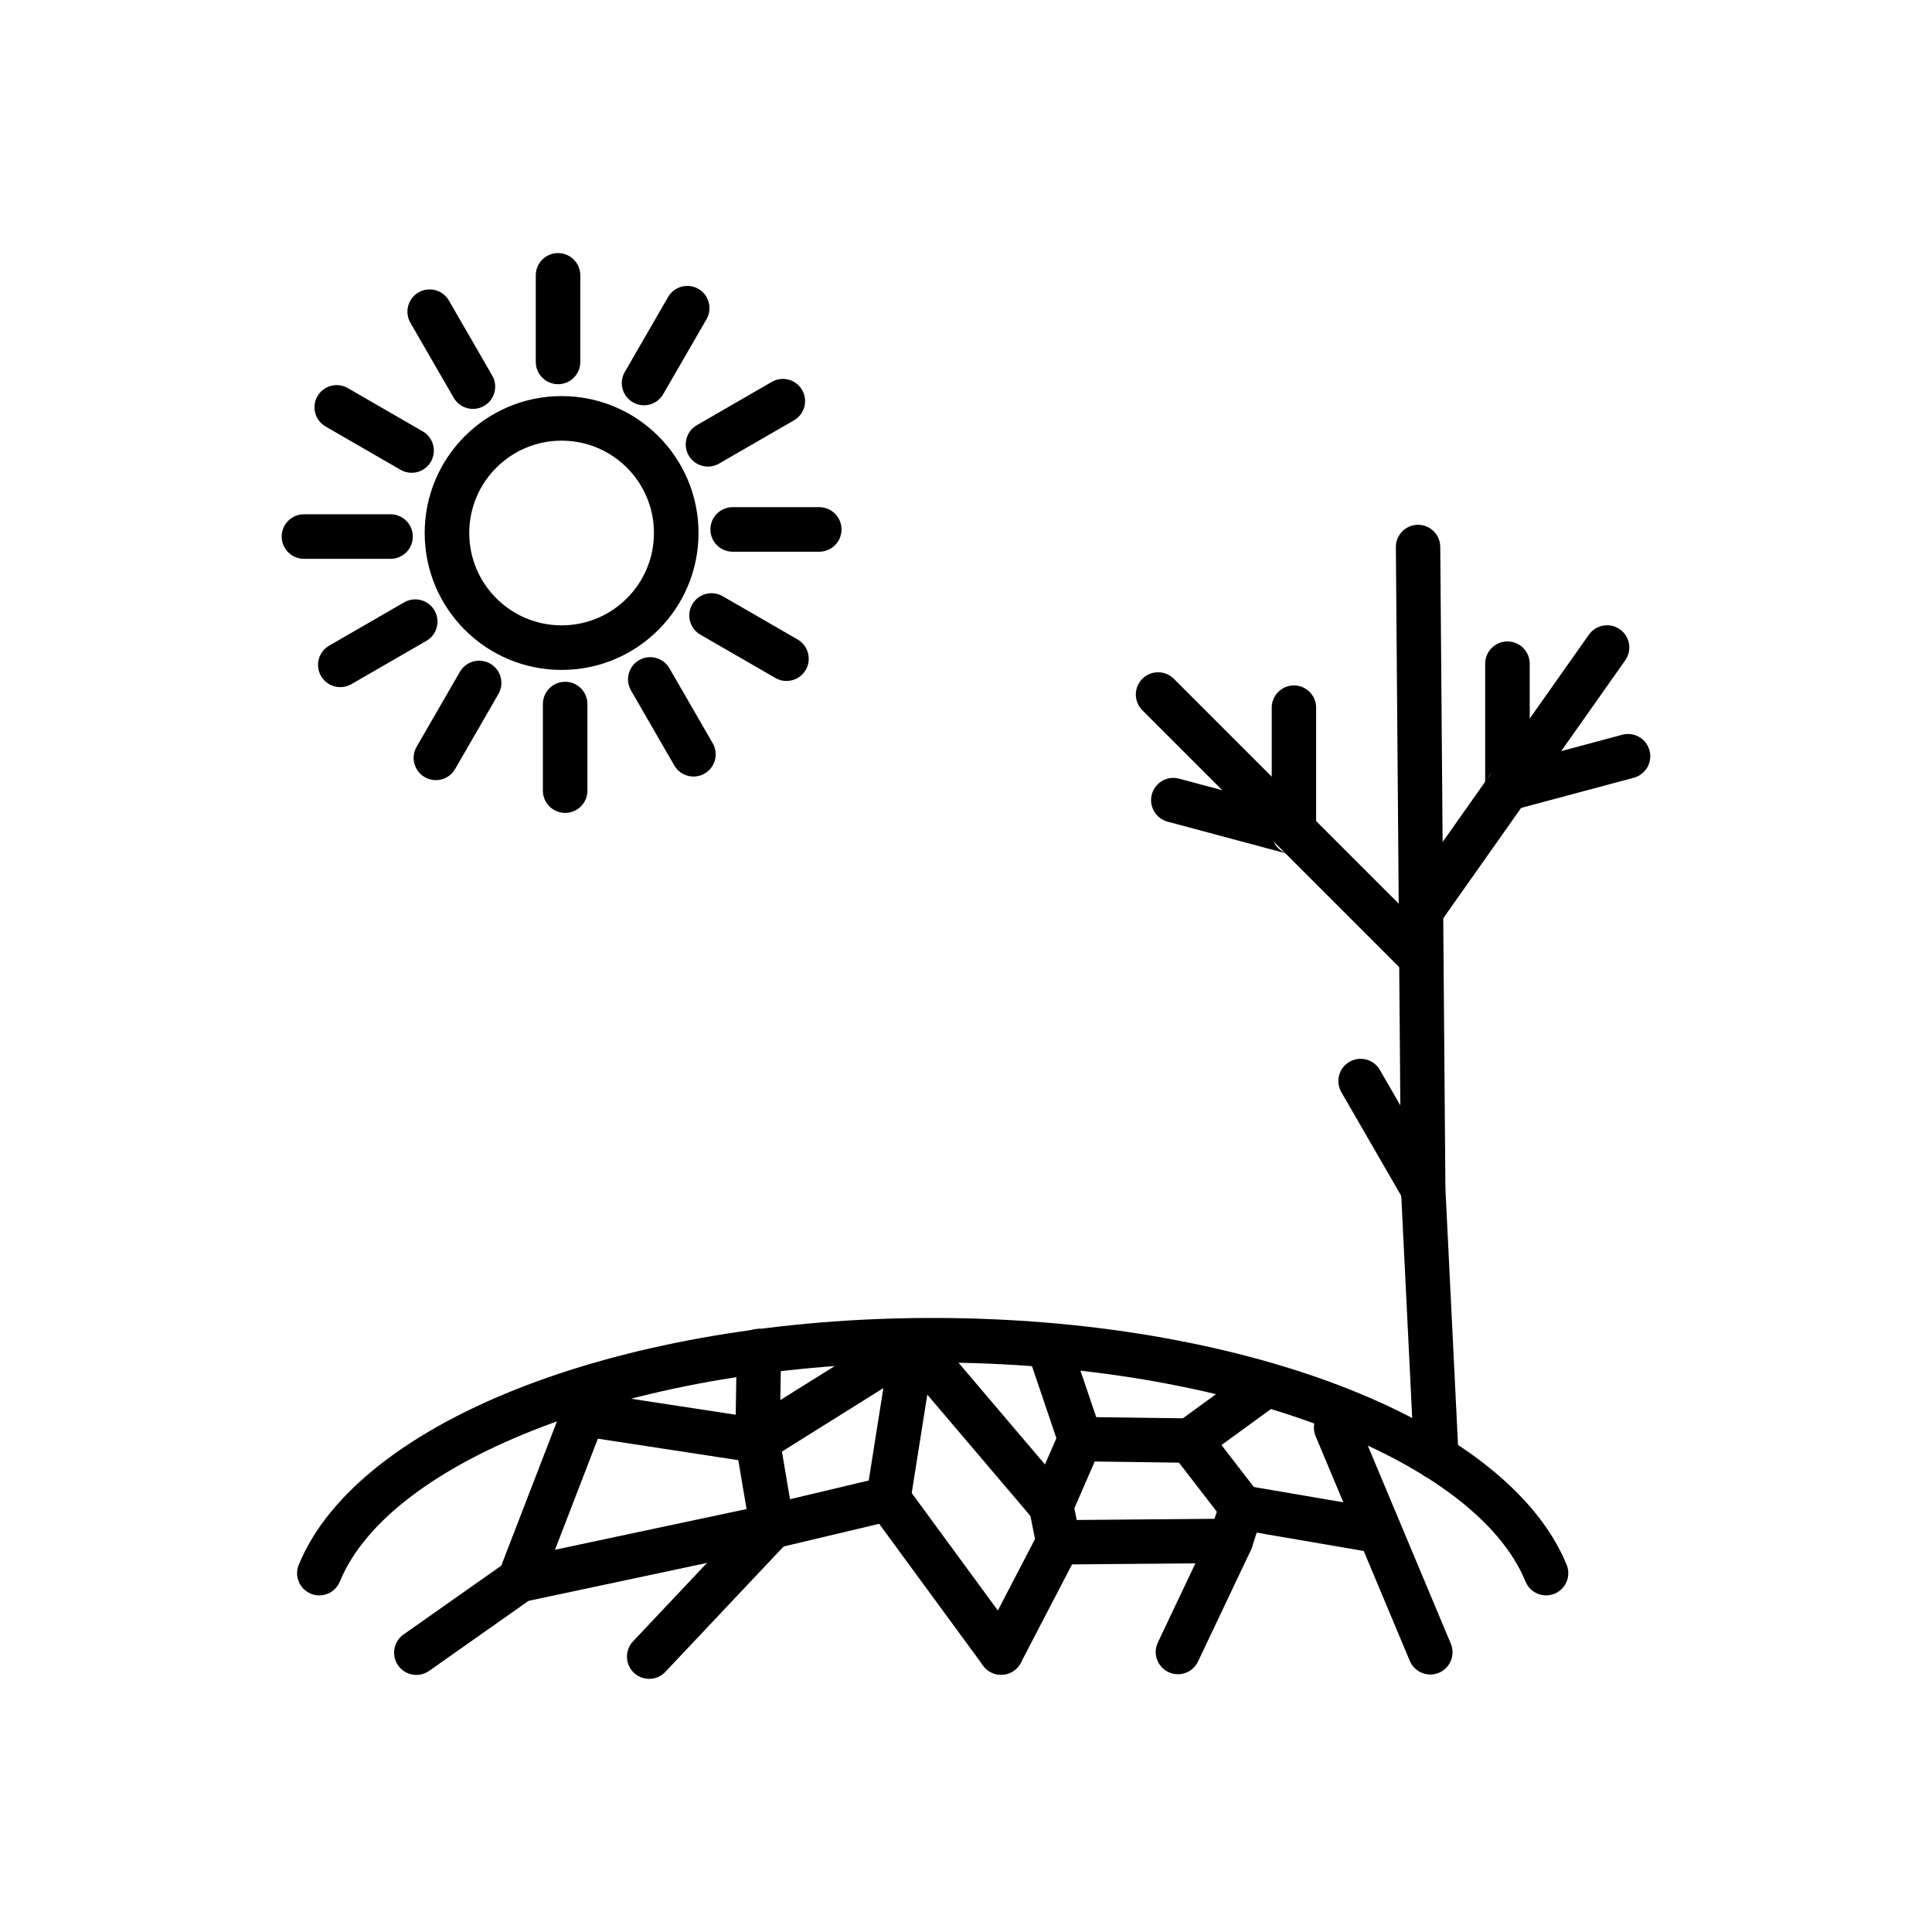
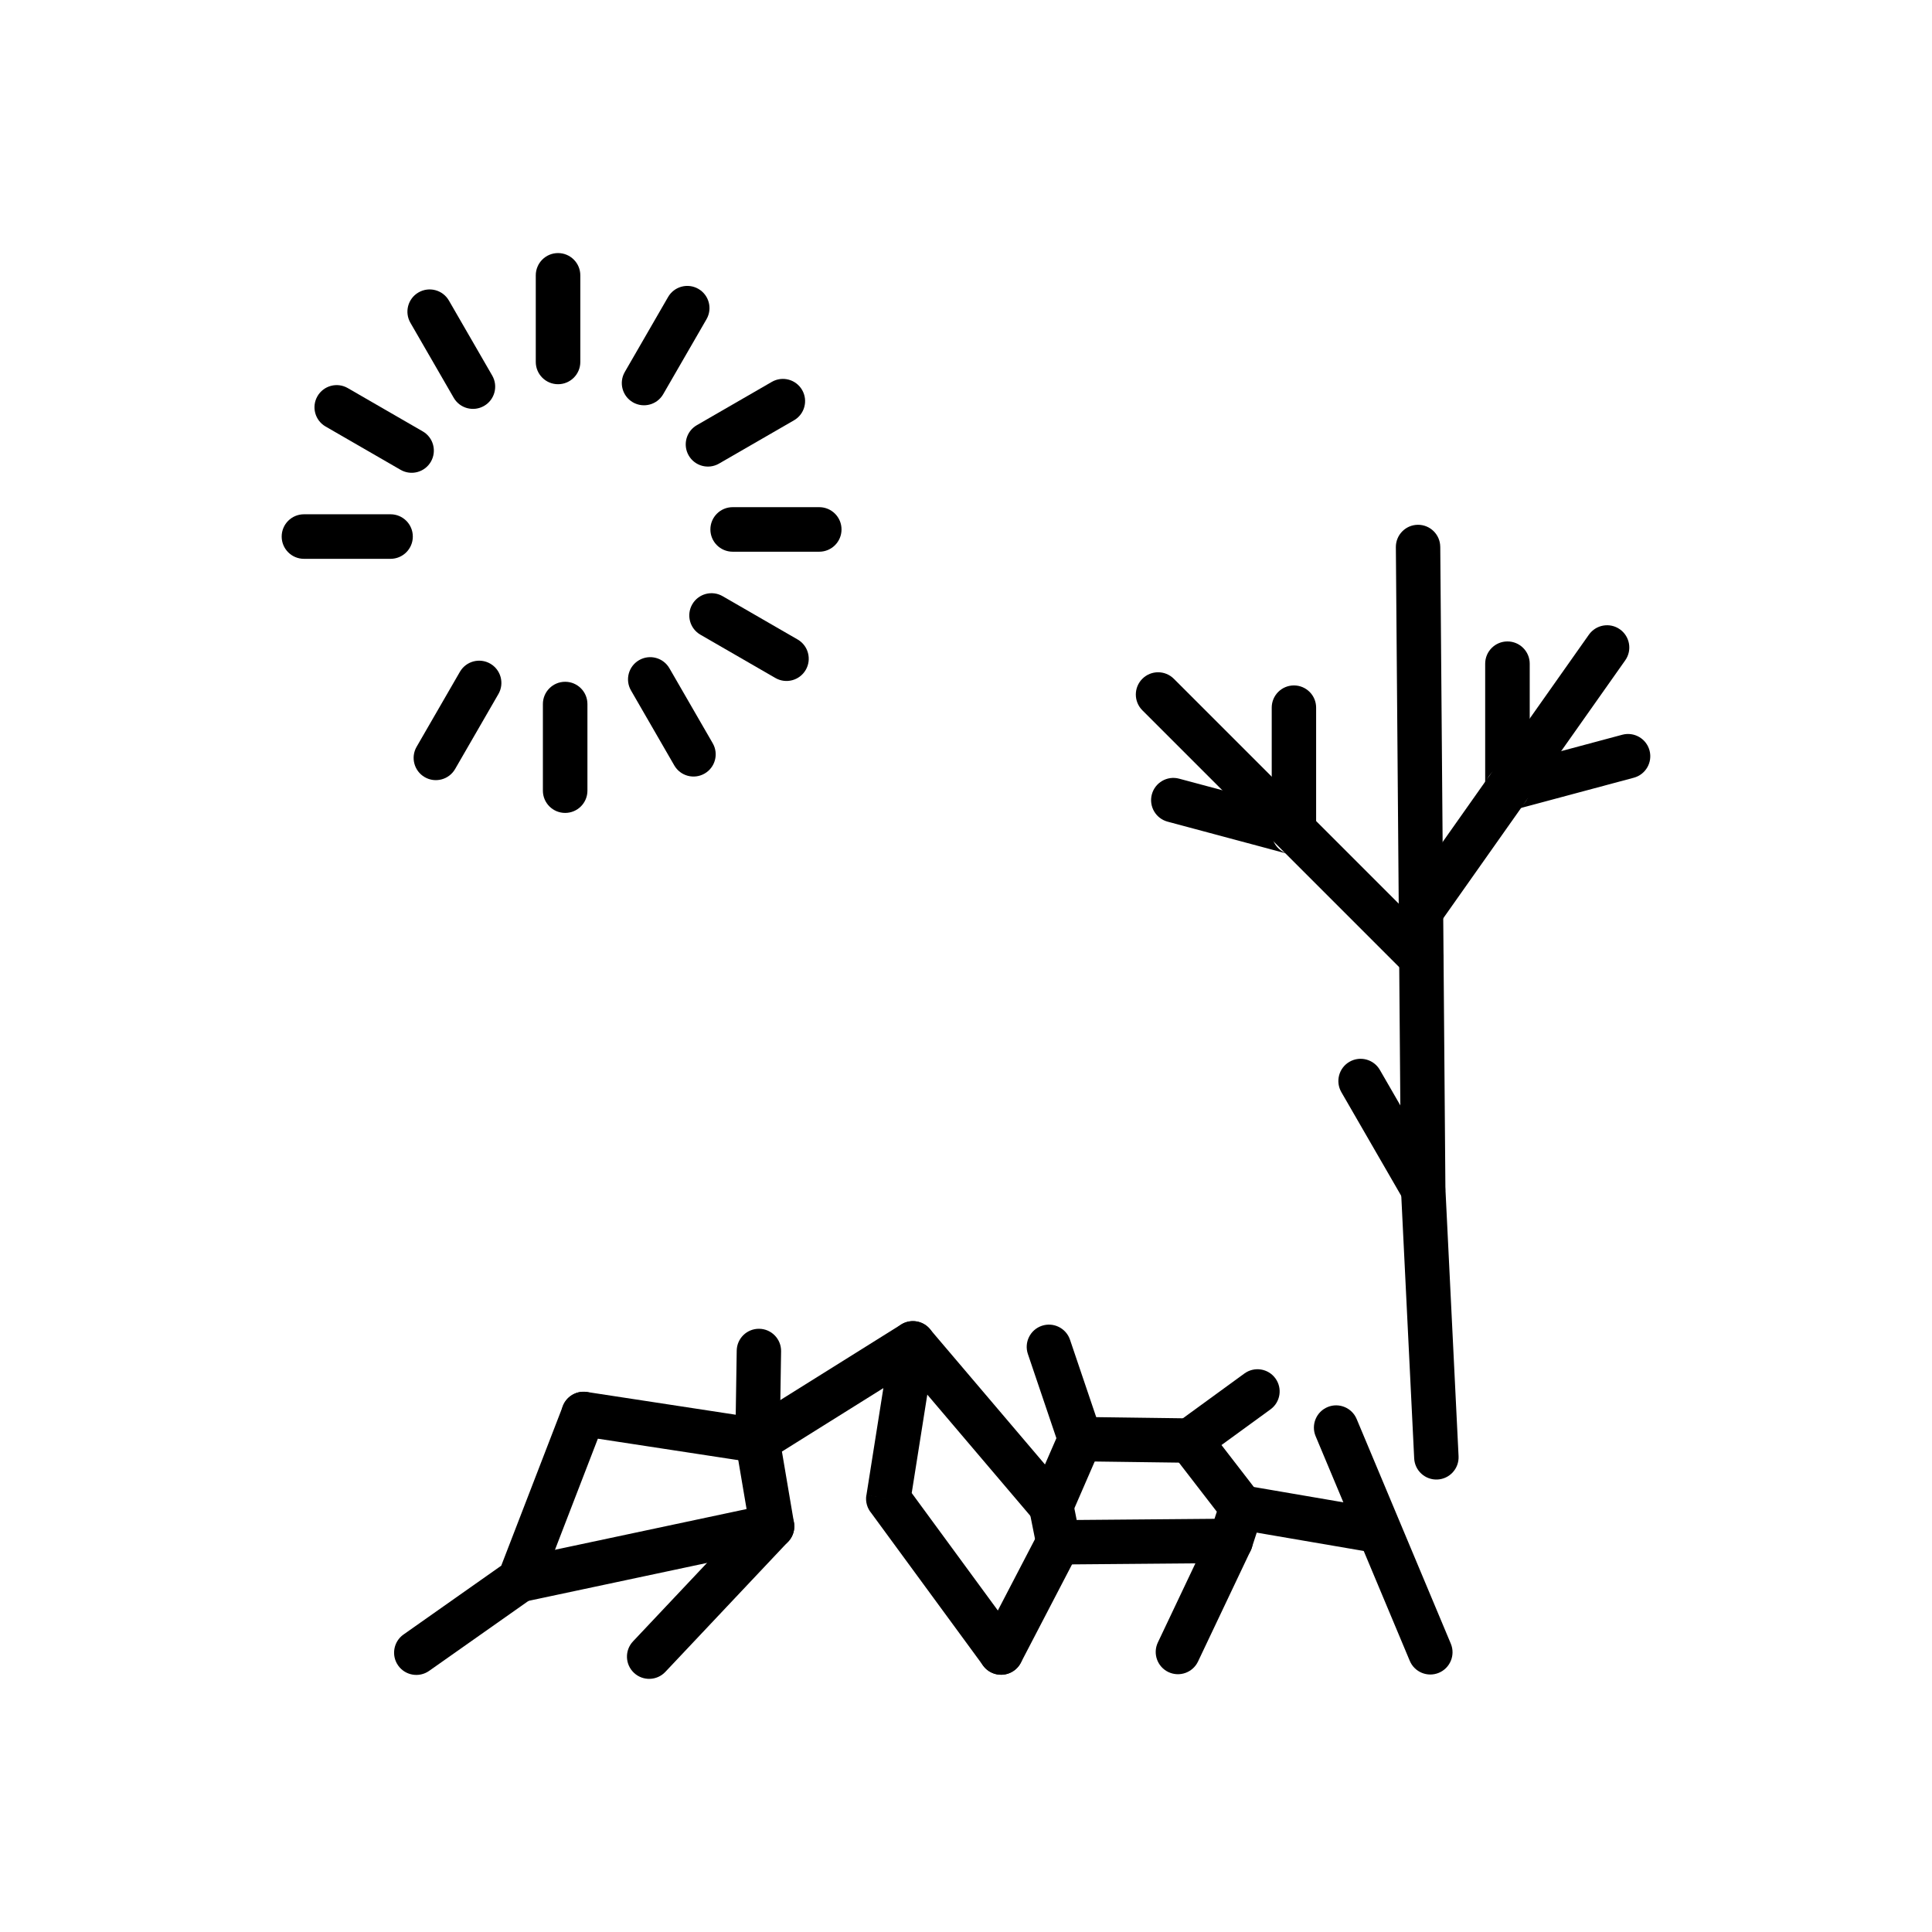
<svg xmlns="http://www.w3.org/2000/svg" fill="#000000" width="800px" height="800px" version="1.1" viewBox="144 144 512 512">
  <g>
-     <path d="m223.17 558.67c-1.234 3.004 0.199 6.445 3.207 7.68 3.004 1.234 6.445-0.199 7.68-3.207 6.617-16.16 26.117-30.566 53.723-41.051 27.98-10.625 64.004-17.016 103.39-17.016 39.383 0 75.406 6.387 103.39 17.016 27.605 10.484 47.105 24.895 53.723 41.051 1.234 3.004 4.676 4.441 7.68 3.207 3.004-1.234 4.441-4.676 3.207-7.68-7.898-19.281-29.82-35.969-60.457-47.602-29.27-11.117-66.754-17.797-107.54-17.797-40.789 0-78.27 6.684-107.54 17.797-30.637 11.633-52.559 28.32-60.457 47.602z" />
    <path d="m525.68 288.91c-0.023-3.246-2.68-5.859-5.926-5.836-3.246 0.023-5.859 2.68-5.836 5.926l1.367 170.35 5.883-0.047-5.902 0.047c0 0.23 0.016 0.457 0.043 0.68l3.465 70.449c0.152 3.246 2.91 5.758 6.156 5.606 3.246-0.152 5.758-2.91 5.606-6.156l-3.465-70.477c0-0.066 0.004-0.129 0-0.195h-0.012l-0.012-0.23-1.363-170.12z" />
    <path d="m515.8 382.04c-1.871 2.66-1.23 6.336 1.43 8.211 2.66 1.871 6.336 1.23 8.211-1.43l49.27-69.84c1.871-2.66 1.23-6.336-1.43-8.211-2.66-1.871-6.336-1.23-8.211 1.43z" />
    <path d="m516.02 462.09c1.629 2.816 5.234 3.773 8.051 2.144 2.816-1.629 3.773-5.234 2.144-8.051l-16.543-28.652c-1.629-2.816-5.234-3.773-8.051-2.144s-3.773 5.234-2.144 8.051z" />
    <path d="m516.41 401.91c2.305 2.305 6.043 2.305 8.348 0 2.305-2.305 2.305-6.043 0-8.348l-69.676-69.676c-2.305-2.305-6.043-2.305-8.348 0-2.305 2.305-2.305 6.043 0 8.348z" />
    <path d="m481.02 364.61c0 2.723 1.852 5.012 4.363 5.684l1.52-5.684zm11.762 0h-5.879l1.523-5.695c2.488 0.664 4.176 2.824 4.359 5.254v0.445zm-11.762-7.68v-25.402c0-3.246 2.633-5.883 5.883-5.883 3.246 0 5.883 2.633 5.883 5.883v32.641c0.047 0.645-0.008 1.305-0.184 1.965-0.84 3.144-4.074 5.016-7.219 4.176l-31.957-8.562c-3.144-0.84-5.016-4.074-4.176-7.219 0.84-3.144 4.074-5.016 7.219-4.176l24.555 6.578z" />
    <path d="m537.59 352.98c0 3.262 2.644 5.902 5.902 5.902 0.641 0 1.258-0.102 1.832-0.293l-0.312 0.082-1.523-5.695h-5.898c0-2.606 1.738-4.992 4.375-5.695l1.523 5.695h5.902c0 2.621-1.707 4.84-4.07 5.613l31.645-8.48c3.144-0.84 5.016-4.074 4.176-7.219s-4.074-5.016-7.219-4.176l-24.531 6.574v-25.398c0-3.262-2.644-5.902-5.902-5.902-3.262 0-5.902 2.644-5.902 5.902v33.086z" />
-     <path d="m292.83 248.97c10.02 0 19.09 4.062 25.656 10.629s10.629 15.637 10.629 25.656c0 10.02-4.062 19.09-10.629 25.656s-15.637 10.629-25.656 10.629-19.09-4.062-25.656-10.629-10.629-15.637-10.629-25.656c0-10.02 4.062-19.09 10.629-25.656s15.637-10.629 25.656-10.629zm17.305 18.977c-4.43-4.43-10.547-7.168-17.305-7.168s-12.879 2.738-17.305 7.168c-4.43 4.43-7.168 10.547-7.168 17.305s2.738 12.879 7.168 17.305c4.43 4.43 10.547 7.168 17.305 7.168s12.879-2.738 17.305-7.168c4.43-4.43 7.168-10.547 7.168-17.305s-2.738-12.879-7.168-17.305z" />
    <path d="m297.79 216.97c0-3.262-2.644-5.902-5.902-5.902-3.262 0-5.902 2.644-5.902 5.902v22.949c0 3.262 2.644 5.902 5.902 5.902 3.262 0 5.902-2.644 5.902-5.902z" />
    <path d="m331.24 228.58c1.617-2.816 0.648-6.41-2.168-8.027-2.816-1.617-6.41-0.648-8.027 2.168l-11.477 19.875c-1.617 2.816-0.648 6.41 2.168 8.027 2.816 1.617 6.41 0.648 8.027-2.168z" />
    <path d="m354.41 255.39c2.816-1.617 3.785-5.211 2.168-8.027-1.617-2.816-5.211-3.785-8.027-2.168l-19.875 11.477c-2.816 1.617-3.785 5.211-2.168 8.027 1.617 2.816 5.211 3.785 8.027 2.168z" />
    <path d="m361.11 290.21c3.262 0 5.902-2.644 5.902-5.902 0-3.262-2.644-5.902-5.902-5.902h-22.949c-3.262 0-5.902 2.644-5.902 5.902 0 3.262 2.644 5.902 5.902 5.902z" />
    <path d="m349.48 323.67c2.816 1.629 6.418 0.672 8.051-2.144 1.629-2.816 0.672-6.418-2.144-8.051l-19.875-11.477c-2.816-1.629-6.418-0.672-8.051 2.144-1.629 2.816-0.672 6.418 2.144 8.051z" />
    <path d="m322.69 346.84c1.617 2.816 5.211 3.785 8.027 2.168 2.816-1.617 3.785-5.211 2.168-8.027l-11.477-19.875c-1.617-2.816-5.211-3.785-8.027-2.168s-3.785 5.211-2.168 8.027z" />
    <path d="m287.87 353.53c0 3.262 2.644 5.902 5.902 5.902 3.262 0 5.902-2.644 5.902-5.902v-22.949c0-3.262-2.644-5.902-5.902-5.902-3.262 0-5.902 2.644-5.902 5.902z" />
    <path d="m254.41 341.9c-1.629 2.816-0.672 6.418 2.144 8.051 2.816 1.629 6.418 0.672 8.051-2.144l11.477-19.875c1.629-2.816 0.672-6.418-2.144-8.051-2.816-1.629-6.418-0.672-8.051 2.144z" />
-     <path d="m231.22 315.11c-2.816 1.629-3.773 5.234-2.144 8.051 1.629 2.816 5.234 3.773 8.051 2.144l19.875-11.477c2.816-1.629 3.773-5.234 2.144-8.051-1.629-2.816-5.234-3.773-8.051-2.144z" />
    <path d="m224.55 280.29c-3.262 0-5.902 2.644-5.902 5.902 0 3.262 2.644 5.902 5.902 5.902h22.949c3.262 0 5.902-2.644 5.902-5.902 0-3.262-2.644-5.902-5.902-5.902z" />
    <path d="m236.15 246.84c-2.816-1.617-6.41-0.648-8.027 2.168s-0.648 6.41 2.168 8.027l19.875 11.477c2.816 1.617 6.41 0.648 8.027-2.168 1.617-2.816 0.648-6.41-2.168-8.027z" />
    <path d="m262.96 223.64c-1.629-2.816-5.234-3.773-8.051-2.144-2.816 1.629-3.773 5.234-2.144 8.051l11.477 19.875c1.629 2.816 5.234 3.773 8.051 2.144s3.773-5.234 2.144-8.051z" />
    <path d="m250.94 577.16c-2.66 1.871-3.301 5.547-1.43 8.211 1.871 2.66 5.547 3.301 8.211 1.43l27.348-19.262-3.391-4.82 3.398 4.828c1.133-0.797 1.898-1.918 2.262-3.152l16.809-43.551c1.172-3.031-0.336-6.438-3.367-7.609s-6.438 0.336-7.609 3.367l-16.336 42.32-25.898 18.238z" />
    <path d="m299.54 512.89c-3.223-0.484-6.227 1.738-6.711 4.957-0.484 3.223 1.738 6.227 4.957 6.711l46.07 7.043v0.004c3.223 0.492 6.234-1.723 6.731-4.945 0.07-0.449 0.086-0.895 0.051-1.332l0.359-23.238c0.039-3.246-2.562-5.914-5.812-5.949-3.246-0.039-5.914 2.562-5.949 5.812l-0.262 16.965-39.434-6.031z" />
    <path d="m280.46 556.96c-3.184 0.676-5.219 3.805-4.543 6.988 0.676 3.184 3.805 5.219 6.988 4.543l66.922-14.223c3.184-0.676 5.219-3.805 4.543-6.988-0.676-3.184-3.805-5.219-6.988-4.543z" />
    <path d="m311.75 578.99c-2.231 2.367-2.113 6.098 0.254 8.324 2.367 2.231 6.098 2.113 8.324-0.254l32.555-34.52 0.012 0.008c1.414-1.5 1.891-3.539 1.453-5.406l-3.129-18.465 26.879-16.812-4.492 28.391 5.812 0.922-5.832-0.922c-0.277 1.762 0.25 3.461 1.316 4.727l29.641 40.426c1.922 2.625 5.609 3.191 8.234 1.27s3.191-5.609 1.27-8.234l-28.434-38.777 6.059-38.273c0.359-1.488 0.141-3.113-0.734-4.516-1.73-2.766-5.371-3.606-8.137-1.875l0.004 0.008-40.871 25.562c-2.16 1.172-3.441 3.621-3.008 6.18l0.012-0.004 3.363 19.836-30.547 32.395z" />
-     <path d="m347.24 542.76c-3.172 0.75-5.133 3.934-4.383 7.102 0.75 3.172 3.934 5.133 7.102 4.383l30.816-7.32c3.172-0.75 5.133-3.934 4.383-7.102-0.75-3.172-3.934-5.133-7.102-4.383z" />
    <path d="m390.43 496.21c-2.102-2.484-5.82-2.793-8.301-0.691-2.484 2.102-2.793 5.82-0.691 8.301l36.629 43.094 4.496-3.805-4.5 3.824c2.113 2.484 5.836 2.785 8.324 0.676 0.836-0.711 1.422-1.602 1.754-2.566l7.519-17.297-5.398-2.352 5.414 2.356c0.66-1.516 0.633-3.156 0.055-4.578l-8.168-24.129c-1.043-3.082-4.391-4.734-7.473-3.691-3.082 1.043-4.734 4.391-3.691 7.473l7.555 22.312-3.027 6.961-30.5-35.883z" />
    <path d="m459.28 531.65c3.246 0.039 5.914-2.562 5.949-5.812 0.039-3.246-2.562-5.914-5.812-5.949l-29.082-0.387c-3.246-0.039-5.914 2.562-5.949 5.812-0.039 3.246 2.562 5.914 5.812 5.949z" />
    <path d="m428.35 541.95c-0.637-3.195-3.746-5.273-6.941-4.637-3.195 0.637-5.273 3.746-4.637 6.941l1.926 9.629 5.789-1.152-5.789 1.156c0.602 3 3.375 5.012 6.359 4.719l45.125-0.379-0.047-5.883 0.051 5.902c2.734-0.023 5.023-1.902 5.668-4.438l2.773-8.5 0.012 0.004c0.68-2.086 0.137-4.277-1.238-5.797l-9.695-12.562 12.996-9.461c2.625-1.91 3.203-5.586 1.293-8.211-1.91-2.625-5.586-3.203-8.211-1.293l-17.426 12.688c-0.207 0.125-0.414 0.262-0.609 0.414-2.582 1.992-3.059 5.699-1.066 8.281l4.676-3.606-4.66 3.598 11.77 15.25-0.617 1.887-36.52 0.309-0.973-4.859z" />
    <path d="m517.6 584.13c1.25 3.004 4.699 4.43 7.703 3.184 3.004-1.25 4.43-4.699 3.184-7.703l-24.953-59.543c-1.25-3.004-4.699-4.43-7.703-3.184-3.004 1.25-4.43 4.699-3.184 7.703z" />
    <path d="m474.01 537.68c-3.211-0.547-6.258 1.609-6.805 4.82s1.609 6.258 4.82 6.805l35.324 6.051c3.211 0.547 6.258-1.609 6.805-4.82 0.547-3.211-1.609-6.258-4.82-6.805z" />
    <path d="m450.84 579.28c-1.387 2.941-0.129 6.453 2.812 7.84 2.941 1.387 6.453 0.129 7.84-2.812l13.969-29.441c1.387-2.941 0.129-6.453-2.812-7.84-2.941-1.387-6.453-0.129-7.84 2.812z" />
    <path d="m404.06 579.21c-1.504 2.891-0.379 6.453 2.516 7.957 2.891 1.504 6.453 0.379 7.957-2.516l15.191-29.191c1.504-2.891 0.379-6.453-2.516-7.957-2.891-1.504-6.453-0.379-7.957 2.516z" />
  </g>
</svg>